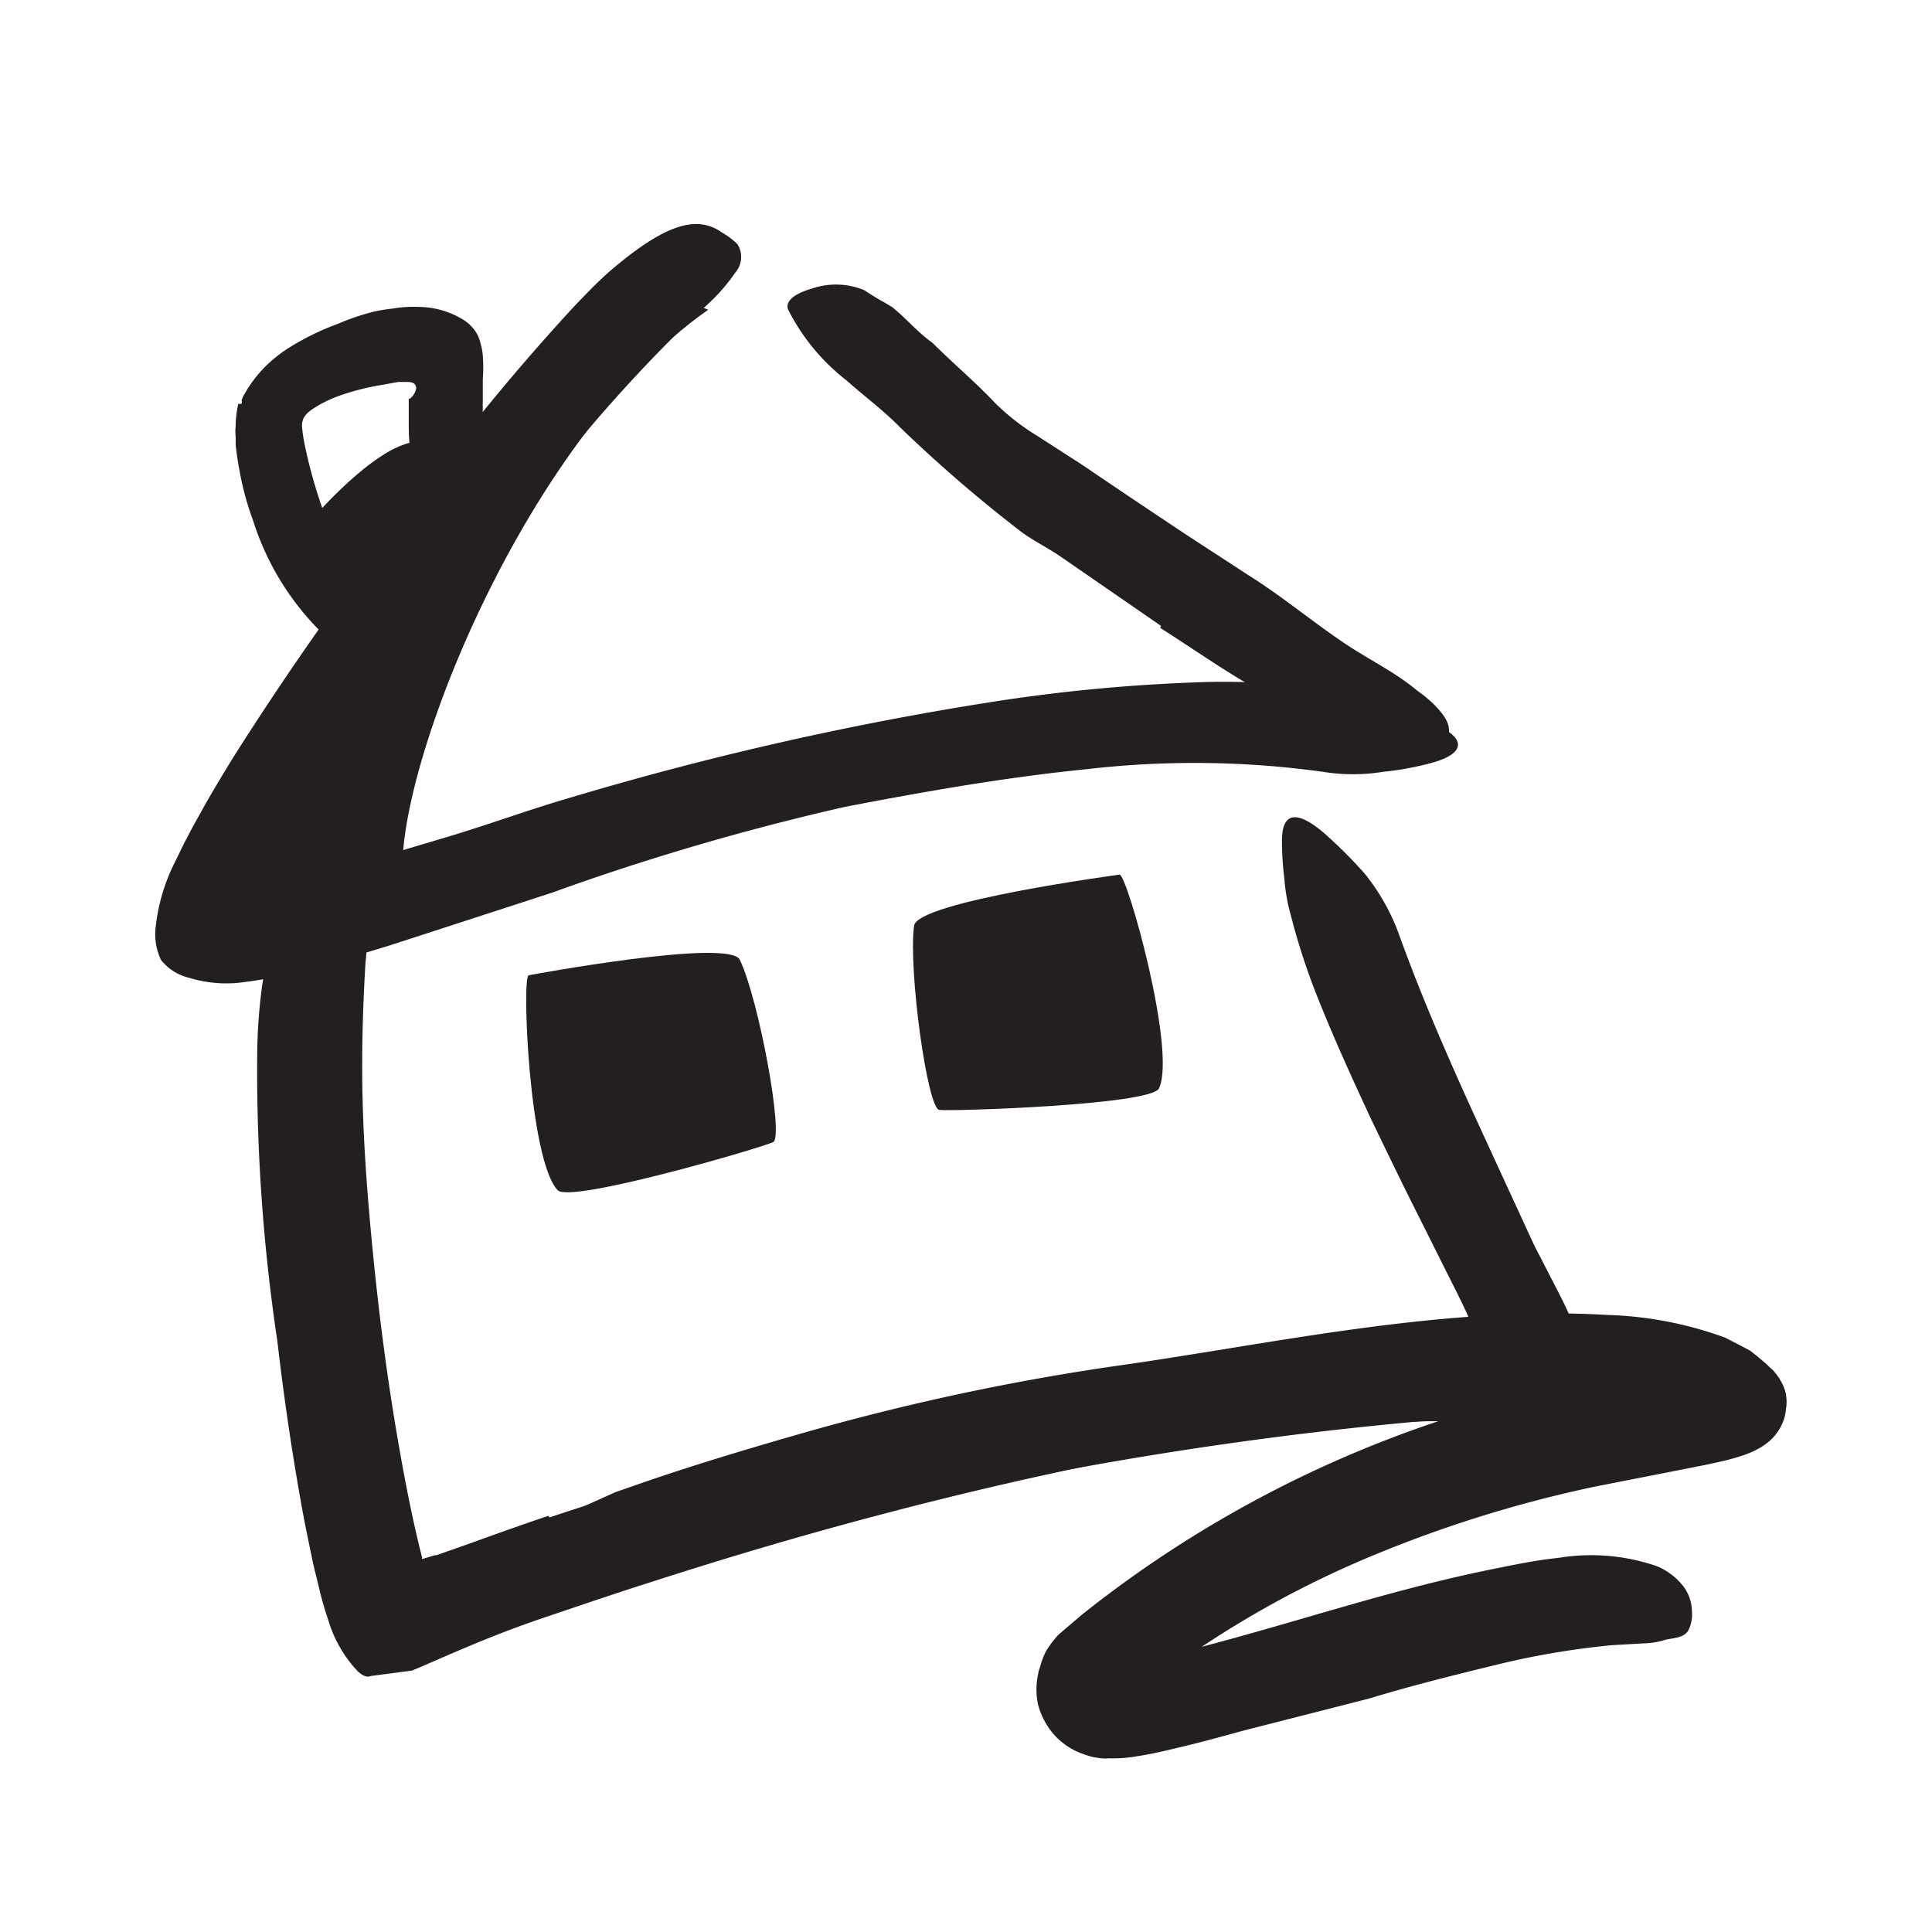
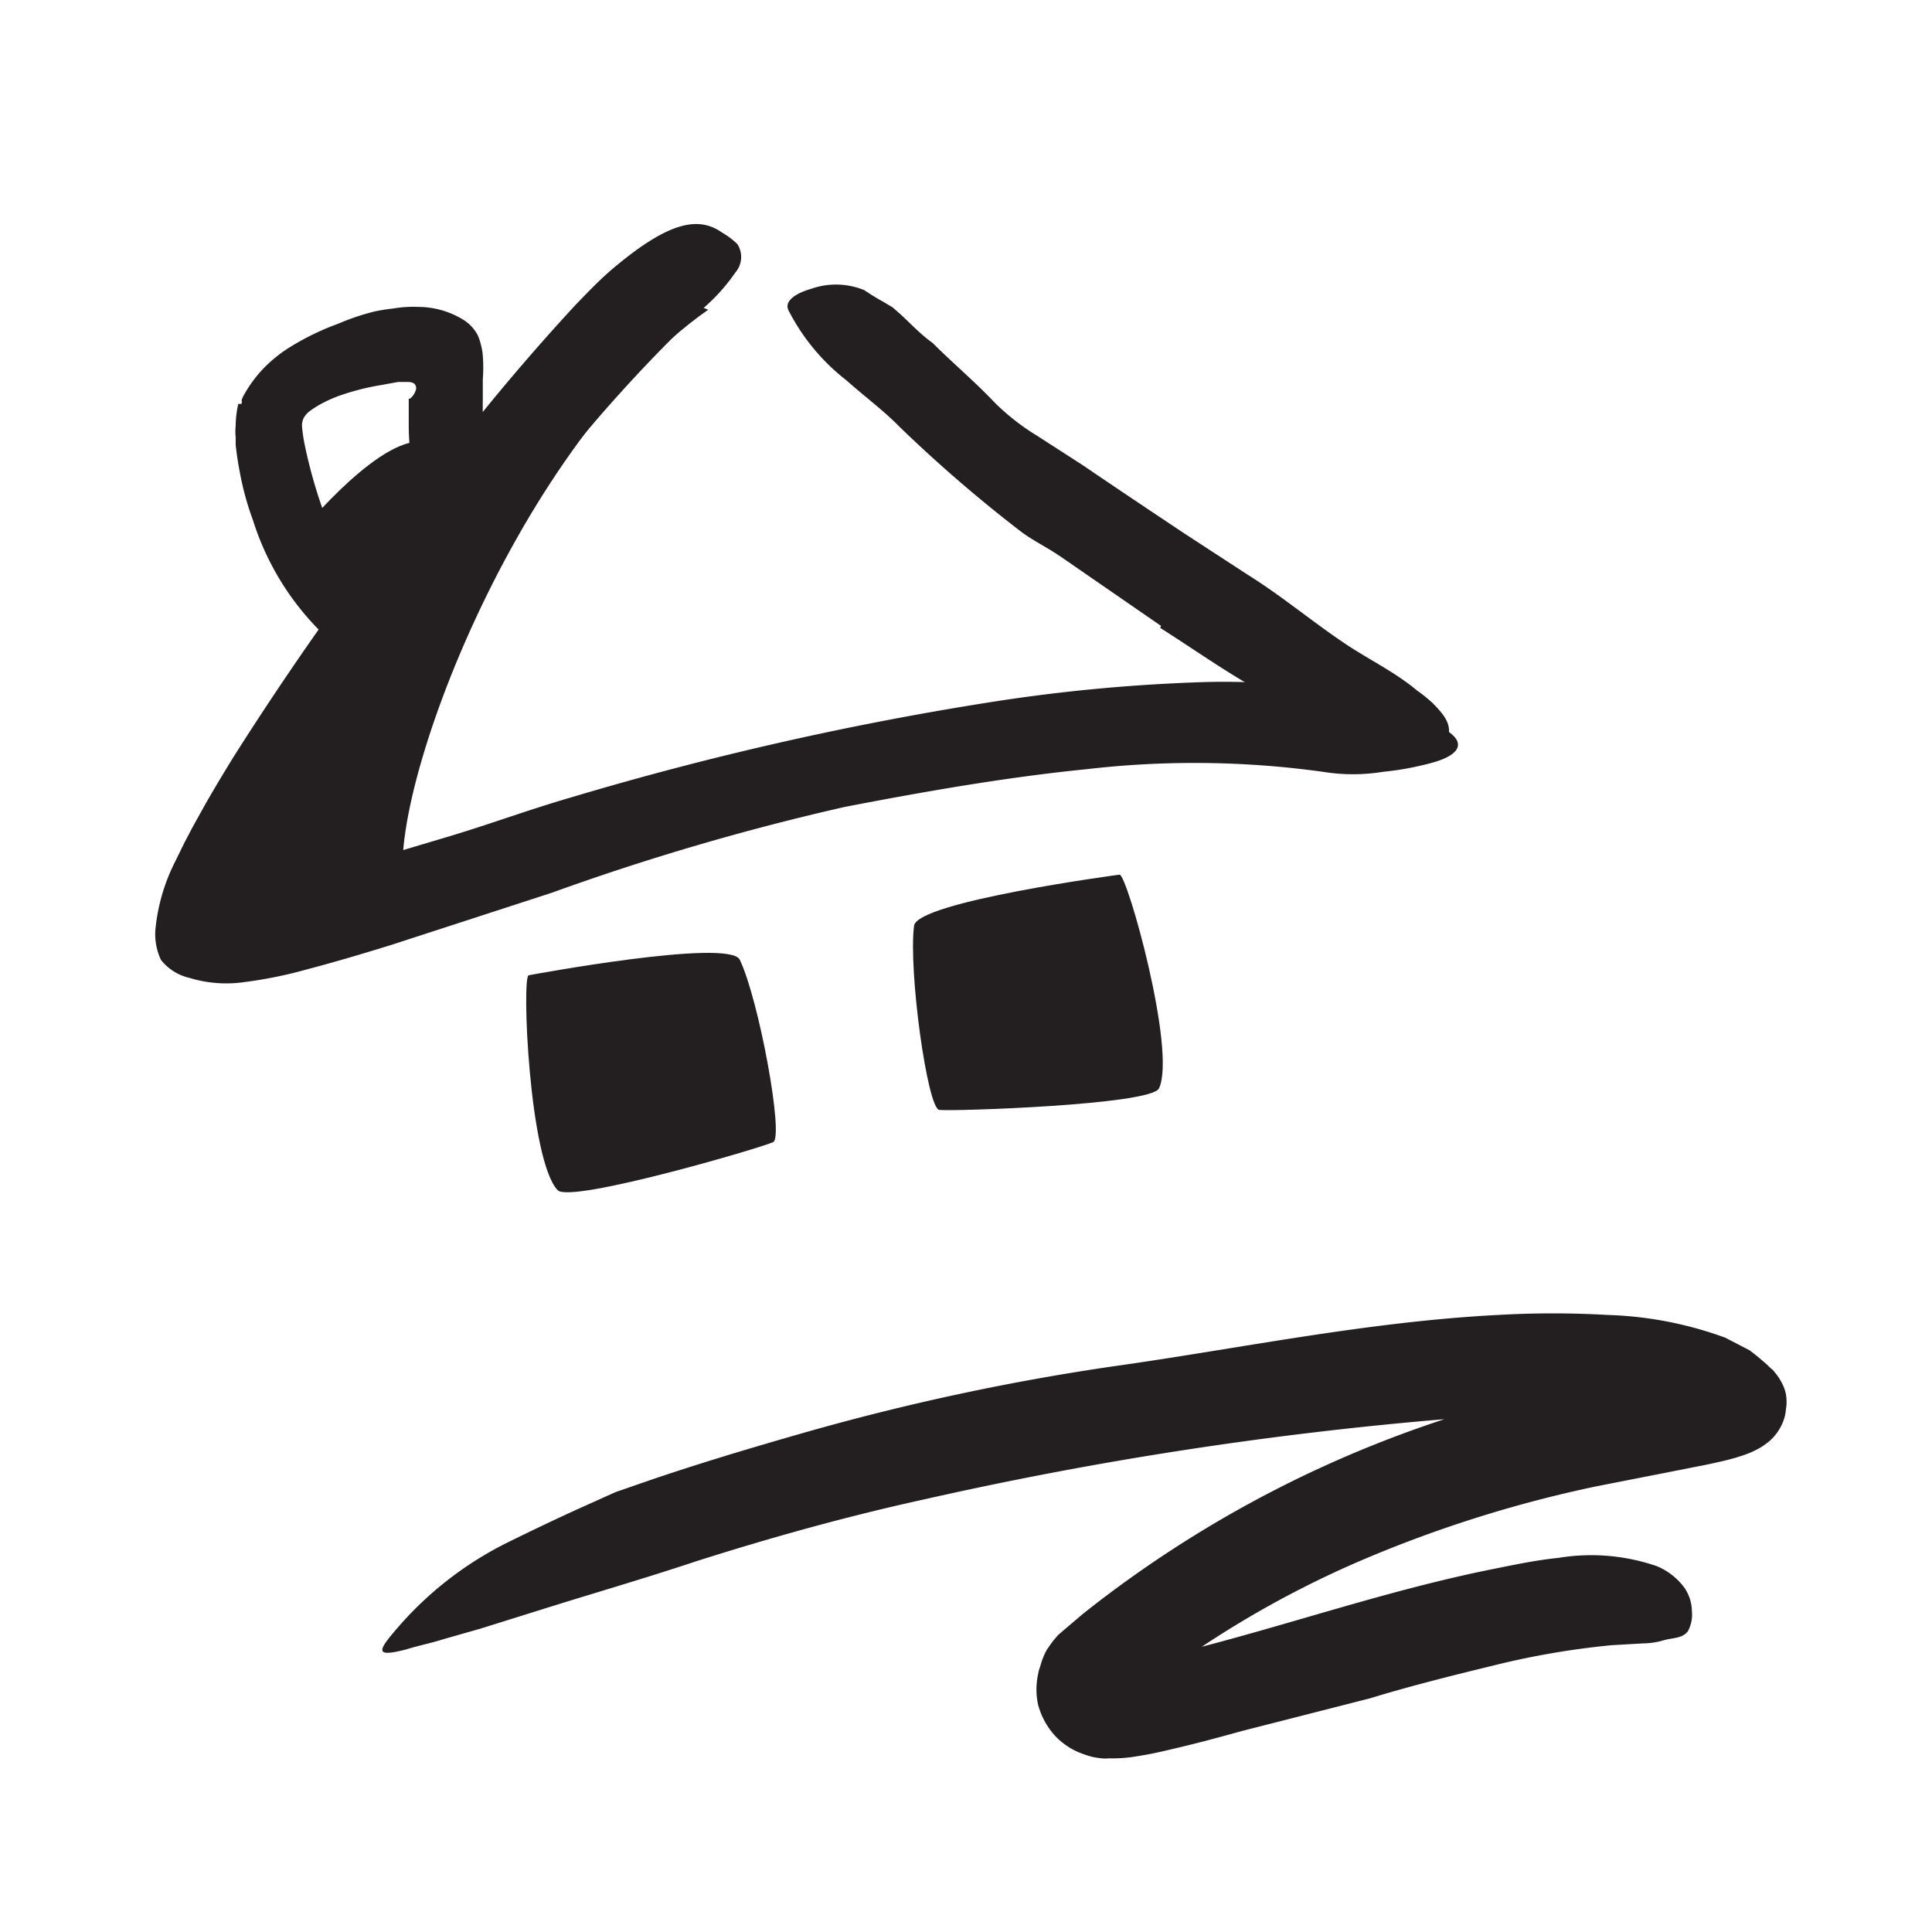
<svg xmlns="http://www.w3.org/2000/svg" width="96" height="96" viewBox="0 0 96 96">
  <defs>
    <style>.cls-1{fill:#231f20;}</style>
  </defs>
  <title>scribble final version</title>
  <g id="Layer_1" data-name="Layer 1">
    <path class="cls-1" d="M15.33,26s4.48-5.34,6.3-3.76c1.65,1.43,1.92,4.41,1.92,4.41l-5.64,6.06Z" />
    <path class="cls-1" d="M35.19,15.39c-9.92,6.94-16.68,25.87-14.91,29.27.95,1.83-10-1.37-10-1.37l21-29.48Z" />
-     <path class="cls-1" d="M27.3,75.4Q36.61,72.32,46.18,70c2.32-.56,4.63-1.2,7-1.65,4.05-.76,8.14-1.35,12.26-1.73,1-.09,2-.18,3.08-.25l2.84-.17a10.59,10.59,0,0,0,1.34-.1A1,1,0,0,0,73,66a.28.28,0,0,0,.08-.31l-.27-.6-.12-.25-.28-.58-.6-1.19-1.25-2.5c-.84-1.66-1.65-3.34-2.45-5-1-2.16-2-4.34-2.87-6.6a33.71,33.71,0,0,1-1.1-3.49,9.12,9.12,0,0,1-.32-1.82,14.6,14.6,0,0,1-.12-1.88c0-1.6.91-1.4,2.11-.37a22.93,22.93,0,0,1,2,2,10.44,10.44,0,0,1,1.73,3.09c1.05,2.91,2.31,5.82,3.63,8.72q1,2.18,2,4.35l1,2.17.13.27.26.5.54,1.05c.36.7.73,1.39,1,2.08l.17.89,0,.74a2.56,2.56,0,0,1-.14.7,2.64,2.64,0,0,1-.4.76,4.59,4.59,0,0,1-3,1.59c-.69.1-1.37.19-2.09.23l-1.06.07-.63,0-2.31.08c-5.7.19-11.52,1.44-17.22,2.7-6.27,1.39-12.5,3.1-18.66,5.08-1.9.6-3.78,1.24-5.67,1.88S23.73,81.59,21,82.79l-.53.22-1.36.18-.68.09c-.23.1-.45-.06-.63-.21a6.3,6.3,0,0,1-1.48-2.54c-.17-.51-.32-1-.45-1.56l-.29-1.19c-.16-.74-.31-1.49-.46-2.23-.56-3-1-6-1.34-8.92a90.86,90.86,0,0,1-1-14.24A27.47,27.47,0,0,1,13,49.16,10,10,0,0,1,14.53,45a3.76,3.76,0,0,1,2.09-1.22,6.07,6.07,0,0,1,.8-.18c.36,0,.42.4.57,1.17a8.86,8.86,0,0,1,.17,3.07c-.11,1.87-.18,3.8-.16,5.79s.13,4,.3,6.08c.34,4.11.84,8.33,1.58,12.47.31,1.76.68,3.6,1.09,5.2,0,0,0,.1,0,.09l.63-.19.08,0,.17-.06.48-.17,1-.35c1.3-.47,2.61-.94,3.92-1.38Z" />
    <path class="cls-1" d="M13.43,43.51a.73.73,0,0,0-.13.23c0,.11.08.13.14.15a1,1,0,0,0,.25,0h.2l.11,0,.48-.11c2.61-.65,5.29-1.46,8-2.27,1.95-.59,3.87-1.3,5.84-1.87a159.15,159.15,0,0,1,21.28-4.81,85.42,85.42,0,0,1,9.73-.92,35.58,35.58,0,0,1,6.34.3,18.24,18.24,0,0,1,3.14.71,17.41,17.41,0,0,1,3,1.33c1.17.71.6,1.32-.69,1.66a14.47,14.47,0,0,1-2.39.44,9.35,9.35,0,0,1-3,0A46.43,46.43,0,0,0,54,38.22c-4,.4-8,1.1-12,1.87a122.89,122.89,0,0,0-14.58,4.27l-8,2.6c-1.36.42-2.73.83-4.14,1.2a21.84,21.84,0,0,1-3.14.64,6.29,6.29,0,0,1-2.73-.21A2.52,2.52,0,0,1,8,47.7a3,3,0,0,1-.28-1.49,9.45,9.45,0,0,1,1-3.43l.43-.88.42-.8.65-1.17c.44-.77.9-1.53,1.36-2.28a157.91,157.91,0,0,1,9.18-13,109.54,109.54,0,0,1,7.82-9.48c.64-.66,1.26-1.32,2-1.93,2.7-2.25,4.14-2.49,5.29-1.69a3.88,3.88,0,0,1,.77.58,1.18,1.18,0,0,1-.1,1.41,9.25,9.25,0,0,1-1.73,1.89,75.71,75.71,0,0,0-7,7.64c-2.29,2.78-4.54,5.7-6.71,8.7-1.6,2.23-3.16,4.5-4.64,6.81-.73,1.15-1.45,2.31-2.11,3.48l-.49.88-.22.4,0,0a.86.86,0,0,0-.07.1Z" />
    <path class="cls-1" d="M57.69,31.1l-5-3.45c-.61-.42-1.29-.75-1.9-1.19a70.27,70.27,0,0,1-6.07-5.23c-.83-.85-1.79-1.55-2.66-2.33a10.36,10.36,0,0,1-2.88-3.48c-.22-.44.32-.84,1.13-1.07a3.69,3.69,0,0,1,2.64.07c.3.2.61.4.93.57l.47.28.4.35c.52.48,1,1,1.59,1.42,1,1,2.1,1.92,3.12,3a11.57,11.57,0,0,0,2.1,1.63l2.28,1.47c1.64,1.12,3.32,2.24,5,3.36L62,28.56c1.61,1,3.12,2.26,4.7,3.33,1.22.84,2.58,1.47,3.71,2.42a7.25,7.25,0,0,1,.76.61c.87.86,1,1.31.65,2.08-.08.17-.14.35-.23.51-.31.51-1,.59-1.87.28-.63-.23-1.22-.5-1.86-.72l-.94-.35c-.3-.12-.57-.3-.86-.45-1.15-.6-2.26-1.27-3.41-1.92-1.7-.93-3.31-2.08-5-3.15Z" />
    <path class="cls-1" d="M12,20.07c0-.06.05-.1,0-.17l.06-.16a6.36,6.36,0,0,1,1.23-1.63,7,7,0,0,1,1.18-.9,12.94,12.94,0,0,1,2.35-1.13,11.44,11.44,0,0,1,1.82-.61c.3-.06.54-.1.89-.14a6.06,6.06,0,0,1,1.26-.08,4.29,4.29,0,0,1,2.2.62,2,2,0,0,1,.75.79,2.56,2.56,0,0,1,.16.49,2.66,2.66,0,0,1,.09.53,7.59,7.59,0,0,1,0,1.17c0,.39,0,.8,0,1a23,23,0,0,0,.11,2.63A9.59,9.59,0,0,1,24,25.85c-.11.35-.78.32-1.5.06s-1.53-.77-1.7-1.4a12,12,0,0,1-.49-3.34l0-.84,0-.42c0-.1,0-.08,0-.1l.06,0a.86.86,0,0,0,.31-.5c0-.29-.23-.33-.44-.33l-.16,0-.3,0-.88.16a12,12,0,0,0-2,.51,6.47,6.47,0,0,0-.89.39,4.56,4.56,0,0,0-.66.42,1.16,1.16,0,0,0-.25.29.86.86,0,0,0-.09.48,8.38,8.38,0,0,0,.13.87,24.94,24.94,0,0,0,1.19,4,14.24,14.24,0,0,0,1.66,2.71c.12.19.29.34.41.53a1.13,1.13,0,0,1,.24.83,2,2,0,0,1-.48.81c-.13.16-.24.32-.37.47a1,1,0,0,1-.79.37,1.63,1.63,0,0,1-1-.37,13.58,13.58,0,0,1-3.43-5.6,14.34,14.34,0,0,1-.66-2.42c-.08-.41-.15-.86-.2-1.33l0-.39a2.41,2.41,0,0,1,0-.54,5.09,5.09,0,0,1,.13-1.1Z" />
    <path class="cls-1" d="M27.71,59.14c.63.67,10.17-2.12,10.71-2.39s-.71-7.08-1.66-9.06c-.52-1.09-10.49.77-10.49.77C25.92,48.52,26.29,57.65,27.71,59.14Z" />
    <path class="cls-1" d="M57.59,54.08c-.39.83-10.33,1.15-10.92,1.07S45.13,48.2,45.42,46c.15-1.2,10.21-2.54,10.21-2.54C56,43.43,58.47,52.22,57.59,54.08Z" />
    <path class="cls-1" d="M73.48,70.09a96.55,96.55,0,0,1,10.37-2.27c.39-.08.77-.16,1-.23l.13,0h0s0,0,0,0l.07.15.1.24c.12.3.34.66.44.86a2.39,2.39,0,0,0,.21.34,2,2,0,0,0,.18.26l.17.19a1.1,1.1,0,0,0,.14.11c.18.1.09,0-.14.15A1,1,0,0,0,86,70l0,0h0l-1.47,1.37h0s0,0,0,0h0s0,0,0,0l0-.06-.14-.07-.27-.16a3.91,3.91,0,0,0-.41-.15,17,17,0,0,0-4.33-.74A58.88,58.88,0,0,0,72,70.5a188.45,188.45,0,0,0-26.06,4c-3.84.84-7.64,1.9-11.35,3.08-2.37.79-4.77,1.49-7.15,2.23l-3.58,1.12L22,81.46c-.59.19-1.22.31-1.82.5-1.52.39-1.45.11-.49-1a17.47,17.47,0,0,1,5.54-4.32c1.18-.58,2.37-1.15,3.56-1.69l1.8-.81,1.85-.64c2.48-.84,5-1.59,7.48-2.3a118.22,118.22,0,0,1,15.34-3.3c6.22-.87,12.61-2.22,19.16-2.56a47.73,47.73,0,0,1,5.48,0,18.58,18.58,0,0,1,5.83,1.13l.81.42.4.21c.13.09.27.21.41.32l.4.34L88,68l.1.08.2.25.1.14.13.23a2.07,2.07,0,0,1,.21.57,2.2,2.2,0,0,1,0,.77,2.1,2.1,0,0,1-.2.74,2.46,2.46,0,0,1-.61.82,3.59,3.59,0,0,1-.44.32,4.69,4.69,0,0,1-1.05.45c-.27.09-.51.15-.75.21-.48.11-.92.21-1.36.29-1.75.35-3.42.67-5.08,1a62.21,62.21,0,0,0-11.92,3.8,49.67,49.67,0,0,0-11.47,7l.17-.17a3.06,3.06,0,0,0-.66-.49.7.7,0,0,0-.28-.12.21.21,0,0,0-.15,0v0a.24.24,0,0,0,.09-.16,2.52,2.52,0,0,0,.19-.75l0-.25c0-.1,0,0,0,0h.11l.25,0c.38,0,.83-.12,1.26-.21.88-.18,1.78-.41,2.67-.64,4.84-1.25,9.53-2.87,14.55-3.89,1.11-.22,2.2-.46,3.38-.58a10,10,0,0,1,4.91.42,3.28,3.28,0,0,1,1.3,1,2.1,2.1,0,0,1,.42,1.24,1.71,1.71,0,0,1-.21,1c-.3.37-.8.3-1.28.46a3.88,3.88,0,0,1-.95.13l-1.56.09a40.32,40.32,0,0,0-5.83,1c-2,.49-4.08,1-6.17,1.64L61.76,86c-1.09.3-2.18.6-3.34.87-.59.14-1.16.28-1.88.39a7,7,0,0,1-1.45.11,1.57,1.57,0,0,1-.35,0,4.38,4.38,0,0,1-.46-.07,5.16,5.16,0,0,1-.75-.26,3.45,3.45,0,0,1-.71-.43,3.25,3.25,0,0,1-.67-.7,3.73,3.73,0,0,1-.57-1.21,3.59,3.59,0,0,1,0-1.5,1.7,1.7,0,0,1,.1-.37A3.93,3.93,0,0,1,52,82l.13-.19c.08-.12.18-.25.27-.36l.17-.2.23-.2,1-.85A57.74,57.74,0,0,1,73.44,70Z" />
  </g>
</svg>